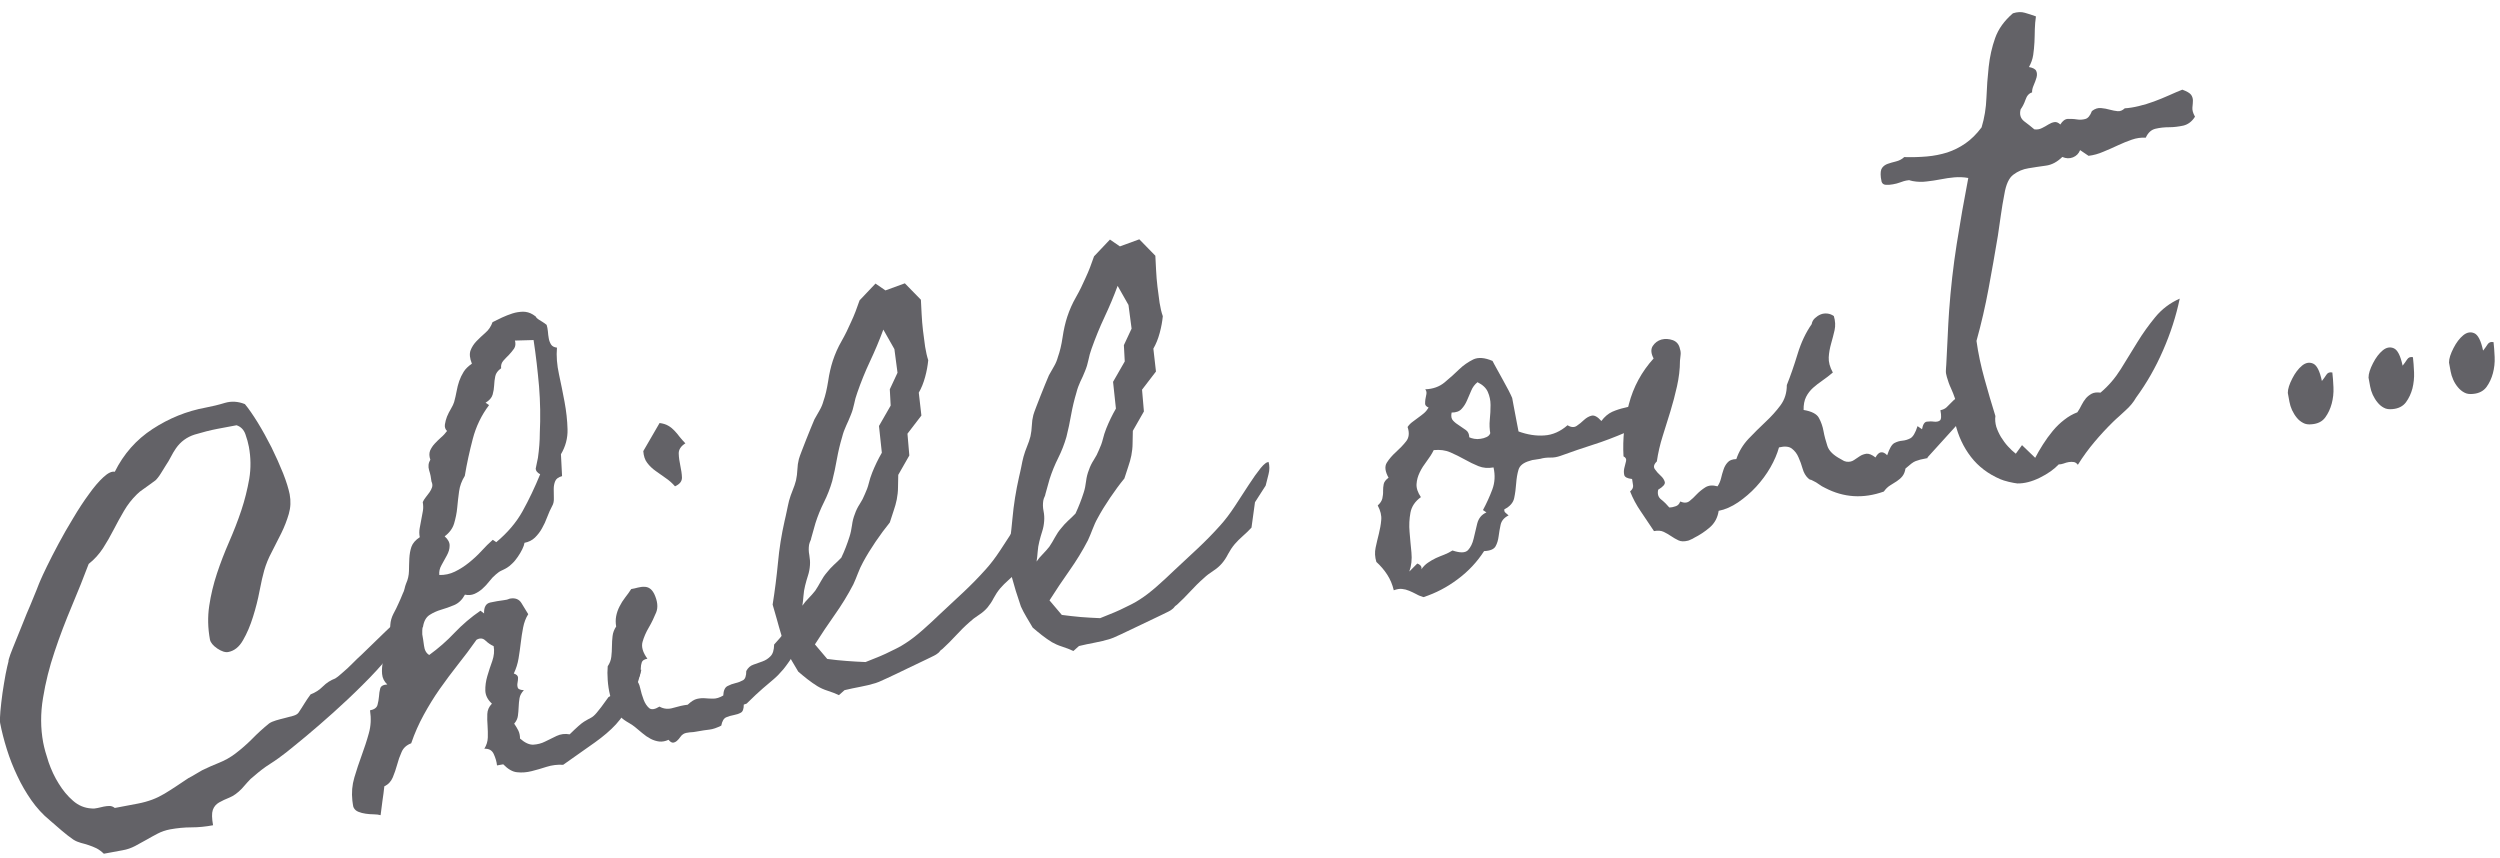
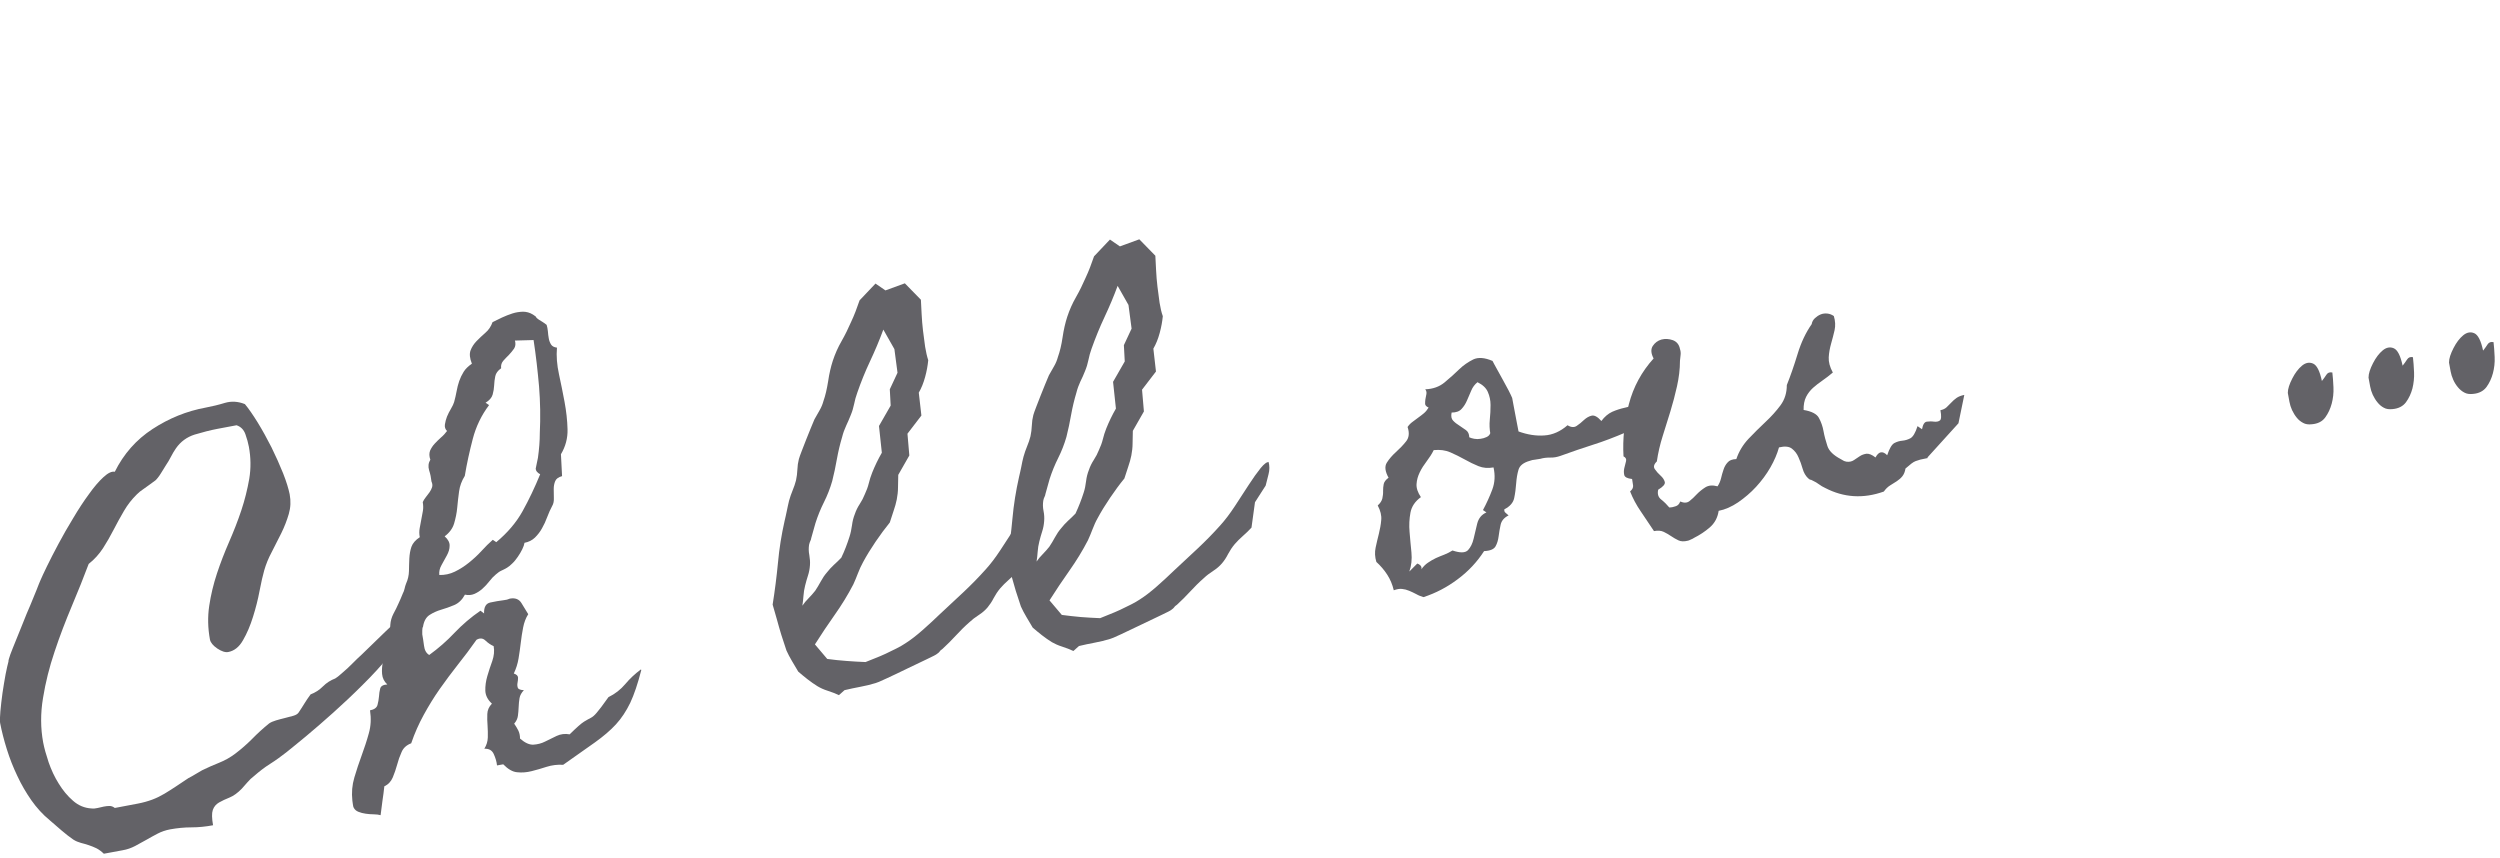
<svg xmlns="http://www.w3.org/2000/svg" width="201" height="69" viewBox="0 0 201 69" fill="none">
  <path d="M32.77 50.64C32.39 51.3 31.9 52.01 31.27 52.76C30.65 53.52 29.94 54.29 29.15 55.07C28.36 55.86 27.57 56.6 26.79 57.3C26.01 58 25.28 58.63 24.61 59.19C23.94 59.75 23.41 60.17 23.03 60.48C22.61 60.81 22.17 61.13 21.71 61.42C21.25 61.71 20.83 62.04 20.43 62.39C20.23 62.54 20.05 62.71 19.9 62.89C19.75 63.07 19.6 63.24 19.44 63.41C19.11 63.75 18.78 63.99 18.46 64.12C18.14 64.25 17.85 64.38 17.61 64.52C17.37 64.66 17.2 64.86 17.11 65.12C17.02 65.38 17.03 65.79 17.13 66.35C16.55 66.46 15.97 66.52 15.39 66.52C14.81 66.52 14.24 66.58 13.68 66.68C13.32 66.75 12.99 66.86 12.68 67.02C12.37 67.18 12.07 67.35 11.77 67.52C11.47 67.69 11.16 67.86 10.86 68.02C10.55 68.18 10.22 68.3 9.86 68.36L8.35 68.64C8.15 68.45 7.95 68.3 7.75 68.2C7.54 68.1 7.34 68.02 7.13 67.95C6.92 67.88 6.71 67.82 6.51 67.77C6.3 67.71 6.09 67.63 5.89 67.5C5.6 67.3 5.29 67.06 4.95 66.77C4.62 66.48 4.3 66.21 3.99 65.94C3.44 65.49 2.95 64.95 2.52 64.34C2.09 63.72 1.71 63.07 1.39 62.38C1.06 61.69 0.78 60.98 0.55 60.24C0.32 59.51 0.14 58.8 0.01 58.13C-0.02 57.97 -0.01 57.67 0.03 57.2C0.07 56.74 0.13 56.25 0.2 55.72C0.28 55.2 0.36 54.69 0.45 54.21C0.55 53.73 0.62 53.39 0.68 53.19C0.67 53.12 0.72 52.93 0.83 52.62C0.95 52.31 1.09 51.94 1.27 51.51C1.44 51.08 1.63 50.61 1.84 50.1C2.04 49.59 2.24 49.1 2.44 48.65C2.63 48.2 2.8 47.79 2.94 47.43C3.08 47.07 3.18 46.81 3.25 46.66C3.35 46.43 3.52 46.05 3.78 45.52C4.04 44.99 4.35 44.38 4.71 43.71C5.07 43.04 5.46 42.35 5.89 41.65C6.31 40.94 6.73 40.3 7.15 39.73C7.56 39.15 7.95 38.7 8.32 38.36C8.69 38.02 8.99 37.88 9.23 37.93C9.94 36.5 10.95 35.35 12.27 34.49C13.59 33.63 15.01 33.05 16.54 32.77C17.06 32.67 17.57 32.55 18.09 32.39C18.61 32.24 19.14 32.27 19.69 32.49C19.99 32.85 20.33 33.34 20.72 33.97C21.1 34.59 21.47 35.26 21.83 35.97C22.18 36.68 22.49 37.38 22.76 38.05C23.03 38.73 23.2 39.3 23.29 39.74C23.39 40.28 23.37 40.8 23.22 41.32C23.07 41.83 22.87 42.35 22.62 42.86C22.37 43.37 22.11 43.88 21.85 44.38C21.58 44.88 21.38 45.38 21.24 45.87C21.13 46.26 21 46.81 20.87 47.5C20.74 48.2 20.56 48.9 20.34 49.6C20.12 50.3 19.86 50.92 19.54 51.47C19.23 52.02 18.83 52.33 18.36 52.42C18.11 52.47 17.82 52.37 17.47 52.14C17.12 51.9 16.93 51.66 16.88 51.42C16.71 50.5 16.69 49.6 16.82 48.72C16.95 47.84 17.16 46.97 17.44 46.12C17.72 45.27 18.05 44.42 18.42 43.57C18.79 42.72 19.12 41.88 19.4 41.04C19.68 40.2 19.89 39.35 20.04 38.5C20.18 37.65 20.17 36.79 20.01 35.92C19.95 35.61 19.86 35.27 19.73 34.91C19.6 34.55 19.37 34.31 19.02 34.19L17.48 34.48C16.9 34.59 16.29 34.75 15.65 34.94C15.02 35.14 14.52 35.51 14.15 36.04C14 36.25 13.87 36.48 13.74 36.73C13.61 36.98 13.48 37.2 13.33 37.42C13.29 37.47 13.24 37.56 13.17 37.68C13.1 37.8 13.02 37.92 12.94 38.05C12.86 38.18 12.78 38.3 12.69 38.41C12.6 38.52 12.54 38.59 12.5 38.62C12.42 38.68 12.33 38.74 12.24 38.81C12.15 38.87 12.06 38.94 11.98 39C11.82 39.12 11.65 39.24 11.49 39.35C11.32 39.46 11.16 39.59 11.01 39.74C10.6 40.14 10.25 40.59 9.96 41.09C9.67 41.59 9.39 42.09 9.13 42.6C8.87 43.11 8.58 43.61 8.28 44.08C7.97 44.55 7.59 44.98 7.13 45.34C6.73 46.41 6.27 47.55 5.77 48.74C5.27 49.93 4.8 51.15 4.39 52.39C3.97 53.63 3.66 54.87 3.46 56.11C3.25 57.36 3.26 58.55 3.47 59.69C3.56 60.16 3.71 60.69 3.91 61.29C4.12 61.89 4.38 62.46 4.72 63C5.05 63.54 5.43 64 5.87 64.38C6.3 64.76 6.8 64.97 7.36 65C7.53 65.02 7.69 65 7.86 64.96C8.03 64.92 8.19 64.88 8.34 64.85C8.5 64.82 8.65 64.8 8.8 64.8C8.95 64.8 9.09 64.85 9.23 64.96L11.08 64.61C11.5 64.53 11.89 64.42 12.24 64.29C12.59 64.16 12.91 64 13.23 63.81C13.54 63.62 13.85 63.43 14.16 63.22C14.47 63.01 14.8 62.79 15.15 62.56C15.36 62.45 15.55 62.35 15.72 62.24C15.89 62.14 16.06 62.04 16.25 61.93C16.72 61.7 17.18 61.5 17.63 61.32C18.08 61.14 18.51 60.9 18.92 60.59C19.41 60.22 19.86 59.82 20.28 59.4C20.7 58.97 21.15 58.56 21.63 58.17C21.77 58.07 21.96 57.99 22.19 57.92C22.42 57.85 22.66 57.79 22.9 57.73C23.14 57.67 23.37 57.61 23.58 57.55C23.79 57.49 23.93 57.4 24 57.3C24.16 57.06 24.32 56.82 24.47 56.57C24.62 56.32 24.79 56.08 24.97 55.83C25.34 55.69 25.67 55.48 25.96 55.19C26.25 54.9 26.58 54.69 26.95 54.55C27.05 54.49 27.15 54.41 27.24 54.34C27.33 54.27 27.42 54.18 27.53 54.09C27.81 53.85 28.08 53.61 28.33 53.35C28.58 53.09 28.84 52.85 29.1 52.61C30.35 51.38 31.62 50.17 32.9 48.97L33.2 48.91C33.28 49.36 33.14 49.91 32.77 50.58V50.64Z" fill="#636267" />
  <path d="M51.56 53.87C51.28 54.971 50.98 55.85 50.67 56.511C50.35 57.17 49.97 57.751 49.52 58.24C49.07 58.73 48.5 59.211 47.83 59.691C47.16 60.17 46.3 60.761 45.28 61.49C44.81 61.461 44.37 61.52 43.95 61.651C43.53 61.791 43.13 61.901 42.74 62.001C42.35 62.1 41.97 62.13 41.59 62.09C41.21 62.06 40.84 61.84 40.46 61.45L39.96 61.541C39.93 61.241 39.84 60.941 39.7 60.63C39.56 60.321 39.31 60.181 38.94 60.2C39.12 59.91 39.21 59.611 39.22 59.291C39.23 58.98 39.22 58.66 39.2 58.34C39.17 58.02 39.17 57.711 39.18 57.401C39.19 57.101 39.31 56.821 39.55 56.571C39.21 56.261 39.04 55.92 39.02 55.541C39.01 55.16 39.06 54.77 39.18 54.361C39.3 53.95 39.43 53.55 39.58 53.141C39.72 52.73 39.76 52.34 39.69 51.95C39.46 51.85 39.24 51.7 39.03 51.501C38.82 51.3 38.58 51.281 38.31 51.441C37.82 52.141 37.31 52.81 36.81 53.441C36.31 54.081 35.82 54.73 35.35 55.401C34.88 56.071 34.46 56.761 34.07 57.471C33.68 58.181 33.34 58.941 33.06 59.761C32.69 59.901 32.43 60.13 32.29 60.461C32.14 60.791 32.02 61.13 31.93 61.48C31.83 61.831 31.72 62.17 31.58 62.501C31.44 62.831 31.22 63.071 30.9 63.221C30.86 63.601 30.81 63.99 30.75 64.38C30.7 64.77 30.65 65.16 30.6 65.541C30.45 65.501 30.27 65.471 30.05 65.471C29.83 65.471 29.61 65.451 29.4 65.421C29.19 65.391 28.99 65.341 28.82 65.27C28.64 65.201 28.52 65.091 28.44 64.941C28.41 64.9 28.39 64.811 28.37 64.66C28.35 64.51 28.34 64.41 28.33 64.371C28.26 63.73 28.31 63.12 28.49 62.511C28.67 61.91 28.86 61.321 29.08 60.73C29.29 60.151 29.49 59.561 29.65 58.971C29.82 58.381 29.85 57.761 29.75 57.111C30.08 57.051 30.29 56.901 30.35 56.681C30.41 56.461 30.45 56.23 30.47 56.001C30.48 55.77 30.52 55.55 30.57 55.35C30.63 55.151 30.82 55.05 31.14 55.031C30.89 54.8 30.75 54.52 30.72 54.191C30.69 53.861 30.72 53.52 30.79 53.17C30.86 52.821 30.97 52.48 31.12 52.13C31.26 51.791 31.38 51.48 31.47 51.211C31.39 50.901 31.36 50.581 31.38 50.251C31.4 49.92 31.49 49.621 31.64 49.331C31.79 49.05 31.93 48.781 32.04 48.52C32.16 48.27 32.27 48.001 32.38 47.73C32.45 47.6 32.5 47.461 32.53 47.321C32.56 47.181 32.6 47.041 32.65 46.92C32.8 46.59 32.87 46.261 32.88 45.92C32.88 45.581 32.9 45.24 32.91 44.901C32.93 44.56 32.98 44.251 33.08 43.961C33.18 43.681 33.4 43.42 33.75 43.191C33.7 42.941 33.7 42.711 33.74 42.48C33.78 42.251 33.82 42.02 33.87 41.781C33.92 41.541 33.96 41.31 34 41.081C34.04 40.85 34.03 40.62 33.99 40.37C34.04 40.251 34.12 40.12 34.23 39.98C34.34 39.84 34.44 39.711 34.54 39.571C34.63 39.441 34.7 39.3 34.74 39.17C34.78 39.041 34.77 38.88 34.69 38.711C34.66 38.42 34.6 38.111 34.5 37.81C34.41 37.501 34.44 37.221 34.6 36.961C34.5 36.681 34.5 36.441 34.58 36.23C34.67 36.031 34.79 35.84 34.95 35.67C35.1 35.501 35.28 35.34 35.46 35.17C35.65 35.011 35.81 34.831 35.94 34.651C35.8 34.511 35.74 34.34 35.77 34.13C35.8 33.92 35.86 33.7 35.94 33.49C36.03 33.281 36.13 33.071 36.26 32.861C36.38 32.651 36.47 32.471 36.51 32.331C36.59 32.041 36.66 31.741 36.71 31.46C36.76 31.18 36.83 30.901 36.92 30.64C37.01 30.381 37.13 30.131 37.28 29.89C37.43 29.651 37.65 29.441 37.94 29.241C37.77 28.811 37.73 28.46 37.83 28.18C37.93 27.91 38.09 27.66 38.31 27.43C38.53 27.201 38.77 26.98 39.03 26.75C39.29 26.53 39.48 26.241 39.6 25.901C39.83 25.791 40.09 25.66 40.36 25.53C40.64 25.401 40.92 25.291 41.2 25.201C41.48 25.11 41.77 25.07 42.04 25.061C42.32 25.061 42.59 25.131 42.85 25.291C42.96 25.36 43.02 25.41 43.05 25.43C43.08 25.451 43.09 25.46 43.09 25.471C43.09 25.48 43.1 25.5 43.12 25.53C43.14 25.561 43.2 25.61 43.31 25.691C43.42 25.761 43.52 25.831 43.63 25.89C43.73 25.951 43.84 26.03 43.95 26.12C44 26.27 44.03 26.451 44.05 26.64C44.06 26.831 44.09 27.02 44.12 27.201C44.15 27.381 44.21 27.541 44.3 27.691C44.39 27.84 44.55 27.921 44.78 27.951C44.72 28.631 44.78 29.34 44.94 30.081C45.1 30.82 45.25 31.561 45.39 32.31C45.53 33.06 45.61 33.791 45.63 34.511C45.65 35.23 45.47 35.901 45.1 36.52L45.19 38.281C44.9 38.361 44.72 38.49 44.64 38.681C44.56 38.87 44.52 39.081 44.52 39.31C44.52 39.541 44.52 39.791 44.53 40.041C44.54 40.291 44.5 40.511 44.39 40.691C44.25 40.95 44.12 41.24 44 41.56C43.88 41.891 43.74 42.191 43.58 42.471C43.43 42.751 43.23 43.001 43.01 43.221C42.78 43.441 42.5 43.581 42.17 43.641C42.15 43.781 42.09 43.961 41.99 44.16C41.89 44.361 41.77 44.571 41.63 44.77C41.49 44.971 41.35 45.151 41.19 45.3C41.03 45.461 40.89 45.571 40.77 45.641C40.6 45.74 40.45 45.821 40.31 45.88C40.17 45.941 40.02 46.05 39.86 46.191C39.68 46.34 39.51 46.52 39.34 46.74C39.17 46.961 38.99 47.151 38.79 47.331C38.59 47.511 38.37 47.651 38.14 47.751C37.9 47.85 37.65 47.87 37.38 47.81C37.16 48.221 36.87 48.501 36.51 48.651C36.16 48.8 35.81 48.92 35.47 49.02C35.13 49.12 34.82 49.261 34.54 49.441C34.26 49.62 34.08 49.941 34.01 50.391C33.97 50.441 33.95 50.55 33.95 50.7C33.95 50.85 33.95 50.95 33.95 51.001C34 51.251 34.04 51.55 34.09 51.91C34.13 52.27 34.28 52.531 34.51 52.66C35.24 52.13 35.93 51.531 36.55 50.87C37.18 50.211 37.87 49.62 38.63 49.1L38.92 49.321C38.9 48.821 39.06 48.52 39.42 48.441C39.78 48.361 40.15 48.3 40.53 48.251L40.76 48.211C40.76 48.211 40.84 48.191 40.88 48.17C40.91 48.151 40.95 48.141 40.99 48.13C41.41 48.05 41.73 48.17 41.92 48.48C42.11 48.791 42.3 49.09 42.47 49.38C42.27 49.691 42.14 50.05 42.06 50.45C41.98 50.85 41.92 51.261 41.87 51.681C41.82 52.111 41.76 52.531 41.69 52.95C41.62 53.37 41.49 53.77 41.31 54.151C41.53 54.221 41.64 54.331 41.65 54.471C41.65 54.611 41.64 54.751 41.61 54.891C41.58 55.041 41.59 55.17 41.63 55.291C41.67 55.41 41.84 55.48 42.12 55.49C41.93 55.691 41.81 55.901 41.77 56.13C41.73 56.361 41.71 56.59 41.7 56.84C41.69 57.09 41.67 57.321 41.64 57.55C41.61 57.781 41.51 57.991 41.34 58.181C41.47 58.37 41.58 58.55 41.67 58.73C41.76 58.91 41.81 59.13 41.81 59.38C42.2 59.721 42.56 59.891 42.89 59.87C43.22 59.85 43.54 59.77 43.83 59.62C44.13 59.471 44.44 59.321 44.75 59.17C45.07 59.02 45.42 58.971 45.8 59.041C46.35 58.501 46.73 58.16 46.96 58.02C47.19 57.88 47.37 57.781 47.51 57.711C47.65 57.641 47.8 57.511 47.97 57.31C48.14 57.12 48.46 56.7 48.92 56.05C49.45 55.791 49.9 55.441 50.27 55.001C50.64 54.56 51.06 54.17 51.53 53.821L51.56 53.87ZM41.4 27.37C41.47 27.631 41.45 27.851 41.33 28.03C41.21 28.201 41.07 28.37 40.92 28.53C40.76 28.691 40.61 28.84 40.47 29C40.33 29.16 40.26 29.36 40.29 29.61C40.02 29.8 39.87 30.011 39.82 30.25C39.77 30.491 39.74 30.73 39.73 30.98C39.72 31.221 39.68 31.471 39.61 31.721C39.54 31.971 39.35 32.191 39.04 32.38L39.32 32.571C38.71 33.38 38.27 34.291 38.01 35.291C37.75 36.291 37.53 37.281 37.37 38.261C37.12 38.66 36.97 39.071 36.91 39.511C36.85 39.95 36.8 40.391 36.76 40.821C36.72 41.261 36.63 41.681 36.51 42.09C36.39 42.49 36.13 42.84 35.75 43.12C36.03 43.37 36.16 43.62 36.15 43.88C36.15 44.141 36.07 44.391 35.93 44.651C35.79 44.91 35.65 45.17 35.5 45.431C35.35 45.691 35.29 45.961 35.32 46.23C35.76 46.24 36.18 46.151 36.57 45.961C36.96 45.77 37.34 45.531 37.7 45.24C38.06 44.95 38.4 44.641 38.71 44.3C39.02 43.961 39.32 43.66 39.62 43.401L39.9 43.59C40.8 42.84 41.51 42.011 42.02 41.09C42.53 40.17 43 39.181 43.43 38.13C43.2 38.011 43.08 37.861 43.07 37.681C43.09 37.56 43.12 37.42 43.16 37.24C43.2 37.071 43.23 36.931 43.25 36.81C43.35 36.1 43.4 35.441 43.4 34.831C43.46 33.571 43.44 32.31 43.34 31.07C43.23 29.831 43.09 28.581 42.9 27.34L41.41 27.381L41.4 27.37Z" fill="#636267" />
-   <path d="M64.46 49.47C64.57 49.96 64.6 50.31 64.54 50.53C64.48 50.75 64.39 50.94 64.28 51.08C64.17 51.23 64.08 51.39 64 51.55C63.93 51.72 63.92 51.98 64 52.34C63.59 53 63.25 53.48 62.99 53.8C62.72 54.12 62.46 54.39 62.2 54.61C61.94 54.83 61.65 55.08 61.33 55.35C61.01 55.62 60.58 56.03 60.03 56.57L59.8 56.65C59.8 57 59.72 57.22 59.56 57.3C59.4 57.39 59.22 57.45 59 57.49C58.78 57.53 58.58 57.59 58.39 57.67C58.2 57.75 58.06 57.97 57.99 58.34C57.63 58.52 57.31 58.63 57.04 58.66C56.77 58.69 56.42 58.74 55.99 58.82C55.86 58.85 55.68 58.87 55.46 58.88C55.24 58.9 55.07 58.94 54.95 59.01C54.87 59.05 54.78 59.13 54.7 59.25C54.62 59.37 54.53 59.47 54.43 59.56C54.33 59.65 54.22 59.7 54.11 59.71C54 59.71 53.88 59.64 53.75 59.48C53.49 59.6 53.25 59.64 53.01 59.62C52.77 59.59 52.54 59.52 52.31 59.4C52.08 59.28 51.86 59.13 51.65 58.95C51.44 58.77 51.24 58.6 51.05 58.45C50.91 58.34 50.77 58.24 50.61 58.15C50.45 58.06 50.31 57.97 50.18 57.88C49.89 57.68 49.65 57.4 49.47 57.04C49.29 56.68 49.15 56.3 49.05 55.9C48.95 55.5 48.89 55.1 48.86 54.68C48.83 54.27 48.83 53.9 48.86 53.57C49.02 53.33 49.12 53.08 49.15 52.8C49.18 52.53 49.2 52.25 49.2 51.97C49.2 51.69 49.22 51.41 49.25 51.14C49.28 50.87 49.38 50.61 49.54 50.37C49.49 50.08 49.49 49.8 49.54 49.54C49.59 49.28 49.68 49.01 49.81 48.76C49.94 48.5 50.09 48.26 50.27 48.03C50.45 47.8 50.61 47.58 50.75 47.36C50.93 47.33 51.11 47.29 51.29 47.24C51.47 47.2 51.64 47.17 51.8 47.18C51.96 47.18 52.11 47.22 52.24 47.31C52.37 47.39 52.49 47.54 52.6 47.75C52.87 48.33 52.92 48.82 52.76 49.23C52.59 49.64 52.4 50.05 52.17 50.44C51.94 50.83 51.77 51.22 51.66 51.61C51.55 52 51.68 52.45 52.05 52.96C51.8 53.01 51.65 53.1 51.6 53.25C51.55 53.4 51.52 53.56 51.52 53.73C51.52 53.9 51.5 54.08 51.46 54.25C51.42 54.42 51.31 54.56 51.12 54.66C51.28 54.77 51.4 54.99 51.47 55.32C51.54 55.65 51.64 55.97 51.75 56.26C51.86 56.55 52.01 56.77 52.19 56.93C52.37 57.08 52.65 57.04 53.02 56.81C53.36 57 53.73 57.04 54.14 56.91C54.55 56.79 54.93 56.7 55.29 56.66C55.57 56.4 55.81 56.24 56.04 56.19C56.26 56.14 56.48 56.12 56.69 56.14C56.9 56.16 57.12 56.17 57.36 56.17C57.59 56.17 57.86 56.09 58.15 55.92C58.17 55.52 58.28 55.27 58.49 55.16C58.7 55.05 58.92 54.97 59.14 54.92C59.36 54.87 59.56 54.79 59.74 54.69C59.92 54.59 60 54.34 60 53.95C60.14 53.69 60.33 53.52 60.57 53.44C60.81 53.36 61.05 53.27 61.3 53.18C61.55 53.09 61.77 52.95 61.95 52.76C62.14 52.57 62.23 52.26 62.24 51.82C62.57 51.46 62.8 51.19 62.94 51.01C63.08 50.83 63.2 50.69 63.29 50.58C63.38 50.47 63.51 50.34 63.67 50.2C63.83 50.05 64.09 49.81 64.47 49.46L64.46 49.47ZM55.11 35.64C54.74 35.87 54.56 36.15 54.57 36.47C54.58 36.79 54.63 37.12 54.7 37.45C54.77 37.78 54.82 38.1 54.83 38.4C54.83 38.7 54.65 38.93 54.27 39.1C54.06 38.86 53.82 38.64 53.54 38.45C53.26 38.26 52.99 38.07 52.72 37.87C52.45 37.68 52.22 37.46 52.04 37.22C51.85 36.98 51.75 36.66 51.72 36.27L53.03 34.01C53.32 34.05 53.55 34.12 53.73 34.23C53.91 34.33 54.08 34.47 54.22 34.62C54.37 34.78 54.51 34.94 54.64 35.12C54.78 35.29 54.93 35.47 55.1 35.64H55.11Z" fill="#636267" />
  <path d="M83.14 40.669C83.22 40.999 83.22 41.339 83.14 41.679C83.05 42.019 82.98 42.329 82.91 42.589L82.05 43.929L81.77 45.969C81.56 46.199 81.33 46.419 81.08 46.639C80.83 46.859 80.61 47.079 80.42 47.299C80.21 47.549 80.04 47.809 79.89 48.089C79.75 48.369 79.58 48.619 79.39 48.849C79.2 49.069 78.97 49.269 78.69 49.449C78.41 49.629 78.16 49.819 77.95 50.019C77.55 50.369 77.19 50.729 76.85 51.099C76.51 51.469 76.16 51.819 75.78 52.169C75.68 52.239 75.6 52.299 75.56 52.369C75.52 52.439 75.44 52.499 75.34 52.569C75.28 52.629 75.01 52.769 74.52 52.999C74.03 53.229 73.49 53.489 72.91 53.769C72.33 54.059 71.78 54.309 71.27 54.549C70.76 54.789 70.47 54.909 70.4 54.919C70.01 55.039 69.6 55.139 69.17 55.219C68.74 55.299 68.32 55.389 67.9 55.489L67.45 55.889C67.17 55.759 66.87 55.639 66.55 55.539C66.23 55.439 65.95 55.309 65.72 55.169C65.46 55.009 65.19 54.819 64.92 54.609C64.65 54.399 64.4 54.189 64.18 53.999C64.01 53.709 63.84 53.419 63.67 53.139C63.5 52.859 63.36 52.579 63.23 52.299L62.82 51.049C62.69 50.629 62.58 50.229 62.47 49.829C62.36 49.429 62.24 49.029 62.12 48.609C62.3 47.489 62.44 46.359 62.55 45.239C62.65 44.119 62.83 42.999 63.08 41.889C63.15 41.619 63.2 41.349 63.26 41.079C63.32 40.809 63.37 40.529 63.44 40.259C63.52 39.969 63.62 39.689 63.73 39.419C63.84 39.159 63.93 38.889 64 38.619C64.06 38.329 64.1 38.039 64.11 37.749C64.12 37.459 64.16 37.179 64.23 36.909C64.27 36.759 64.35 36.549 64.46 36.259C64.57 35.969 64.69 35.669 64.81 35.359C64.94 35.049 65.06 34.739 65.18 34.439C65.3 34.139 65.4 33.899 65.48 33.719C65.62 33.459 65.76 33.219 65.9 32.979C66.04 32.739 66.14 32.489 66.21 32.229C66.36 31.809 66.48 31.289 66.58 30.669C66.67 30.049 66.8 29.489 66.96 28.999C67.14 28.459 67.37 27.929 67.66 27.429C67.95 26.919 68.2 26.409 68.43 25.879C68.68 25.349 68.9 24.769 69.11 24.149L70.39 22.799L71.19 23.349L72.75 22.779L74.04 24.099C74.06 24.439 74.08 24.829 74.1 25.269C74.12 25.709 74.16 26.149 74.21 26.589C74.26 27.029 74.32 27.459 74.38 27.879C74.45 28.299 74.53 28.659 74.63 28.959C74.59 29.379 74.51 29.839 74.38 30.309C74.25 30.789 74.08 31.209 73.87 31.569L74.08 33.409L72.96 34.869L73.11 36.619L72.22 38.179C72.22 38.509 72.2 38.839 72.2 39.179C72.2 39.519 72.16 39.839 72.1 40.159C72.04 40.449 71.96 40.749 71.85 41.059C71.75 41.369 71.64 41.689 71.54 42.009C71.16 42.479 70.78 42.989 70.4 43.549C70.02 44.109 69.68 44.659 69.39 45.199C69.23 45.489 69.1 45.779 68.98 46.089C68.86 46.399 68.74 46.699 68.61 46.979C68.17 47.829 67.67 48.639 67.12 49.419C66.57 50.199 66.04 50.989 65.52 51.809L66.51 52.979C67.01 53.049 67.52 53.099 68.04 53.139C68.56 53.179 69.07 53.209 69.59 53.229C69.81 53.139 70.05 53.039 70.34 52.929C70.62 52.819 70.91 52.699 71.21 52.559C71.51 52.419 71.8 52.279 72.09 52.129C72.38 51.979 72.61 51.849 72.8 51.719C73.21 51.459 73.68 51.099 74.2 50.639C74.72 50.179 75.15 49.779 75.5 49.439C76.13 48.859 76.77 48.259 77.42 47.649C78.07 47.039 78.68 46.419 79.26 45.769C79.64 45.349 80.03 44.839 80.43 44.229C80.83 43.619 81.2 43.049 81.55 42.509C81.9 41.969 82.22 41.519 82.51 41.159C82.8 40.809 83.02 40.649 83.17 40.689L83.14 40.669ZM71.02 26.499C70.7 27.369 70.34 28.219 69.95 29.049C69.56 29.879 69.22 30.719 68.92 31.589C68.81 31.889 68.73 32.189 68.67 32.489C68.61 32.789 68.52 33.089 68.39 33.399C68.28 33.679 68.16 33.949 68.03 34.229C67.9 34.509 67.79 34.809 67.71 35.129C67.54 35.699 67.4 36.279 67.29 36.889C67.18 37.499 67.06 38.099 66.91 38.679C66.74 39.269 66.52 39.829 66.25 40.369C65.98 40.909 65.75 41.469 65.56 42.069L65.23 43.239C65.21 43.359 65.18 43.449 65.14 43.519C65.11 43.579 65.08 43.679 65.05 43.799C65.01 44.059 65.01 44.339 65.07 44.629C65.12 44.919 65.14 45.199 65.12 45.449C65.1 45.729 65.05 46.009 64.96 46.279C64.87 46.549 64.8 46.819 64.73 47.089C64.66 47.359 64.62 47.629 64.6 47.899C64.58 48.169 64.55 48.439 64.51 48.699C64.65 48.489 64.82 48.289 65.01 48.099C65.2 47.909 65.37 47.709 65.54 47.499C65.7 47.259 65.85 47.009 65.99 46.749C66.13 46.489 66.29 46.249 66.48 46.029C66.65 45.809 66.84 45.609 67.04 45.419C67.25 45.229 67.45 45.039 67.64 44.839C67.91 44.279 68.12 43.719 68.3 43.149C68.39 42.879 68.45 42.579 68.5 42.239C68.54 41.909 68.62 41.599 68.73 41.329C68.82 41.059 68.95 40.789 69.12 40.529C69.29 40.269 69.43 39.999 69.54 39.719C69.67 39.439 69.78 39.149 69.85 38.859C69.92 38.569 70.01 38.289 70.12 38.009C70.34 37.459 70.6 36.919 70.9 36.399L70.67 34.249L71.61 32.609L71.54 31.299L72.16 29.969L71.91 28.069L71.02 26.499Z" fill="#636267" />
  <path d="M101.99 37.12C102.08 37.45 102.08 37.79 101.99 38.13C101.9 38.47 101.83 38.78 101.76 39.04L100.9 40.38L100.62 42.42C100.41 42.65 100.18 42.87 99.93 43.09C99.68 43.31 99.46 43.53 99.27 43.75C99.06 44 98.89 44.26 98.74 44.54C98.6 44.82 98.43 45.08 98.24 45.3C98.05 45.52 97.82 45.72 97.54 45.9C97.26 46.08 97.01 46.27 96.8 46.47C96.4 46.82 96.04 47.18 95.7 47.55C95.36 47.92 95.01 48.27 94.63 48.62C94.53 48.69 94.45 48.75 94.41 48.82C94.36 48.89 94.29 48.95 94.19 49.02C94.13 49.08 93.86 49.22 93.37 49.45C92.88 49.68 92.34 49.94 91.76 50.22C91.18 50.5 90.63 50.76 90.12 51C89.61 51.24 89.32 51.36 89.25 51.37C88.86 51.49 88.45 51.59 88.02 51.67C87.59 51.75 87.17 51.84 86.75 51.94L86.3 52.34C86.02 52.21 85.72 52.09 85.4 51.99C85.08 51.89 84.8 51.76 84.57 51.63C84.31 51.47 84.04 51.28 83.77 51.07C83.5 50.86 83.25 50.65 83.03 50.46C82.86 50.17 82.69 49.88 82.52 49.6C82.35 49.32 82.21 49.04 82.08 48.76L81.67 47.51C81.55 47.09 81.43 46.69 81.32 46.29C81.21 45.89 81.09 45.49 80.97 45.07C81.15 43.95 81.3 42.82 81.4 41.7C81.5 40.58 81.68 39.46 81.93 38.35C82 38.08 82.05 37.81 82.11 37.54C82.16 37.26 82.22 36.99 82.29 36.72C82.37 36.43 82.47 36.15 82.58 35.88C82.69 35.62 82.78 35.35 82.85 35.08C82.91 34.79 82.95 34.5 82.96 34.21C82.97 33.92 83.01 33.64 83.08 33.37C83.12 33.22 83.2 33.01 83.31 32.72C83.42 32.43 83.54 32.13 83.66 31.82C83.79 31.51 83.91 31.2 84.03 30.9C84.15 30.6 84.25 30.36 84.33 30.18C84.47 29.92 84.61 29.68 84.75 29.44C84.89 29.2 84.99 28.95 85.06 28.69C85.21 28.27 85.34 27.75 85.43 27.13C85.52 26.51 85.65 25.95 85.81 25.46C85.99 24.92 86.22 24.39 86.51 23.89C86.8 23.38 87.05 22.87 87.28 22.34C87.53 21.81 87.75 21.23 87.96 20.61L89.24 19.26L90.04 19.81L91.6 19.24L92.89 20.56C92.91 20.9 92.93 21.29 92.95 21.73C92.97 22.17 93.01 22.61 93.06 23.05C93.11 23.49 93.17 23.92 93.23 24.34C93.3 24.76 93.38 25.12 93.49 25.42C93.45 25.84 93.37 26.29 93.24 26.77C93.11 27.25 92.94 27.67 92.73 28.03L92.94 29.87L91.82 31.33L91.97 33.08L91.08 34.64C91.08 34.97 91.06 35.3 91.06 35.64C91.06 35.98 91.02 36.3 90.96 36.62C90.9 36.91 90.82 37.21 90.71 37.52C90.61 37.83 90.5 38.15 90.4 38.47C90.02 38.93 89.64 39.45 89.26 40.01C88.88 40.57 88.54 41.12 88.25 41.66C88.09 41.94 87.96 42.24 87.84 42.55C87.72 42.86 87.6 43.16 87.47 43.44C87.03 44.29 86.53 45.1 85.98 45.88C85.43 46.66 84.9 47.45 84.38 48.27L85.37 49.44C85.87 49.51 86.38 49.56 86.9 49.61C87.42 49.65 87.93 49.68 88.45 49.7C88.67 49.61 88.91 49.51 89.19 49.4C89.47 49.29 89.76 49.17 90.06 49.03C90.36 48.89 90.65 48.75 90.94 48.6C91.23 48.45 91.46 48.32 91.65 48.19C92.06 47.93 92.53 47.57 93.05 47.11C93.57 46.65 94 46.25 94.35 45.91C94.98 45.33 95.62 44.73 96.27 44.12C96.92 43.51 97.53 42.89 98.11 42.24C98.49 41.82 98.88 41.31 99.28 40.7C99.68 40.09 100.05 39.52 100.4 38.98C100.75 38.44 101.07 37.99 101.36 37.63C101.65 37.28 101.87 37.12 102.02 37.16L101.99 37.12ZM89.87 22.95C89.55 23.82 89.19 24.67 88.8 25.5C88.41 26.33 88.07 27.17 87.76 28.04C87.65 28.34 87.57 28.64 87.51 28.94C87.45 29.24 87.36 29.54 87.23 29.85C87.12 30.13 87 30.4 86.86 30.68C86.73 30.96 86.62 31.26 86.54 31.58C86.37 32.15 86.23 32.73 86.12 33.34C86.01 33.95 85.89 34.55 85.74 35.13C85.57 35.72 85.35 36.28 85.08 36.82C84.81 37.36 84.58 37.92 84.39 38.51L84.06 39.69C84.04 39.81 84.01 39.9 83.97 39.97C83.93 40.03 83.91 40.13 83.88 40.25C83.84 40.51 83.84 40.79 83.9 41.08C83.96 41.37 83.97 41.65 83.95 41.9C83.93 42.18 83.88 42.46 83.79 42.73C83.7 43 83.63 43.27 83.56 43.54C83.49 43.81 83.45 44.08 83.43 44.35C83.41 44.62 83.38 44.89 83.34 45.15C83.48 44.94 83.65 44.74 83.84 44.55C84.03 44.36 84.2 44.16 84.37 43.95C84.53 43.71 84.68 43.46 84.82 43.2C84.96 42.94 85.12 42.7 85.31 42.48C85.48 42.26 85.67 42.06 85.87 41.87C86.08 41.68 86.28 41.49 86.47 41.29C86.73 40.73 86.95 40.17 87.13 39.6C87.22 39.33 87.28 39.03 87.32 38.69C87.36 38.36 87.44 38.05 87.55 37.78C87.64 37.51 87.77 37.24 87.94 36.98C88.11 36.72 88.25 36.45 88.36 36.17C88.49 35.89 88.6 35.6 88.67 35.31C88.74 35.02 88.83 34.74 88.94 34.46C89.16 33.91 89.42 33.37 89.72 32.85L89.49 30.7L90.43 29.06L90.36 27.75L90.98 26.42L90.73 24.52L89.84 22.95H89.87Z" fill="#636267" />
  <path d="M132.61 31.849C132.76 32.169 132.78 32.459 132.67 32.729C132.56 32.989 132.39 33.239 132.17 33.469C131.95 33.699 131.7 33.909 131.42 34.119C131.15 34.319 130.92 34.529 130.75 34.749C129.79 35.159 128.9 35.499 128.1 35.749C127.3 36.009 126.42 36.299 125.47 36.649C125.19 36.749 124.91 36.799 124.64 36.789C124.37 36.789 124.11 36.809 123.84 36.889C123.68 36.919 123.54 36.939 123.4 36.959C123.26 36.969 123.13 36.999 123 37.049C122.49 37.189 122.19 37.429 122.09 37.759C121.99 38.089 121.93 38.459 121.9 38.869C121.87 39.279 121.82 39.679 121.74 40.049C121.66 40.419 121.4 40.719 120.95 40.949C120.93 41.069 120.96 41.169 121.06 41.239C121.16 41.319 121.23 41.379 121.29 41.439C120.93 41.619 120.72 41.869 120.65 42.189C120.58 42.509 120.53 42.819 120.49 43.119C120.45 43.429 120.37 43.699 120.24 43.929C120.11 44.159 119.8 44.289 119.32 44.309C118.76 45.179 118.06 45.929 117.2 46.569C116.35 47.209 115.43 47.689 114.45 48.009C114.25 47.949 114.06 47.879 113.87 47.769C113.68 47.669 113.49 47.579 113.3 47.499C113.11 47.419 112.92 47.369 112.72 47.349C112.52 47.329 112.3 47.369 112.06 47.459C111.95 46.989 111.77 46.569 111.53 46.199C111.29 45.829 111 45.489 110.66 45.179C110.54 44.789 110.52 44.399 110.6 44.029C110.68 43.649 110.77 43.279 110.86 42.919C110.95 42.549 111.02 42.189 111.05 41.819C111.09 41.449 110.99 41.059 110.77 40.639C110.97 40.459 111.09 40.279 111.14 40.079C111.18 39.889 111.21 39.689 111.2 39.489C111.2 39.289 111.21 39.109 111.25 38.919C111.29 38.739 111.42 38.569 111.64 38.409C111.36 37.909 111.31 37.499 111.5 37.199C111.69 36.899 111.93 36.619 112.23 36.349C112.53 36.079 112.8 35.799 113.04 35.499C113.29 35.199 113.33 34.809 113.17 34.329C113.28 34.169 113.41 34.029 113.58 33.909C113.74 33.789 113.9 33.669 114.05 33.559C114.2 33.449 114.35 33.339 114.49 33.219C114.63 33.099 114.75 32.949 114.86 32.769C114.68 32.689 114.59 32.589 114.58 32.479C114.58 32.369 114.58 32.239 114.6 32.109C114.62 31.979 114.65 31.839 114.68 31.699C114.71 31.549 114.68 31.419 114.59 31.299C115.21 31.279 115.73 31.089 116.14 30.749C116.55 30.409 116.94 30.059 117.3 29.709C117.66 29.359 118.05 29.099 118.45 28.899C118.85 28.709 119.37 28.749 120 29.019C120.07 29.169 120.19 29.379 120.35 29.669C120.51 29.949 120.67 30.239 120.83 30.539C120.99 30.829 121.14 31.119 121.29 31.389C121.43 31.669 121.53 31.869 121.58 31.999C121.6 32.109 121.63 32.289 121.68 32.539C121.73 32.789 121.78 33.049 121.83 33.329C121.88 33.609 121.93 33.869 121.98 34.119C122.03 34.369 122.06 34.559 122.09 34.689C122.81 34.949 123.5 35.059 124.17 35.009C124.83 34.969 125.46 34.689 126.03 34.189C126.32 34.369 126.57 34.379 126.77 34.239C126.98 34.099 127.17 33.939 127.36 33.759C127.55 33.589 127.75 33.469 127.97 33.419C128.19 33.369 128.45 33.509 128.75 33.849C129.01 33.499 129.3 33.259 129.62 33.109C129.94 32.969 130.28 32.859 130.64 32.779C131 32.699 131.34 32.609 131.68 32.499C132.02 32.389 132.33 32.179 132.62 31.869L132.61 31.849ZM120.09 37.579C119.64 37.659 119.24 37.629 118.87 37.479C118.5 37.329 118.13 37.149 117.76 36.939C117.38 36.729 117 36.539 116.61 36.369C116.22 36.199 115.77 36.139 115.27 36.189C115.12 36.499 114.93 36.789 114.71 37.079C114.49 37.369 114.3 37.659 114.15 37.969C114 38.279 113.91 38.589 113.89 38.919C113.87 39.249 113.99 39.599 114.24 39.969C113.77 40.309 113.49 40.729 113.4 41.219C113.31 41.709 113.28 42.229 113.33 42.779C113.37 43.329 113.43 43.879 113.48 44.419C113.53 44.969 113.48 45.479 113.31 45.949L113.95 45.309C114.05 45.339 114.13 45.389 114.21 45.469C114.28 45.549 114.31 45.649 114.28 45.769C114.43 45.559 114.6 45.379 114.81 45.239C115.02 45.099 115.23 44.969 115.45 44.869C115.67 44.769 115.9 44.679 116.13 44.589C116.36 44.499 116.57 44.389 116.78 44.259C117.4 44.469 117.81 44.459 118.03 44.229C118.24 43.999 118.39 43.699 118.48 43.309C118.57 42.919 118.67 42.519 118.77 42.089C118.88 41.669 119.12 41.369 119.51 41.199L119.23 41.009C119.52 40.469 119.77 39.919 119.98 39.359C120.19 38.799 120.22 38.209 120.08 37.579H120.09ZM119.82 34.849C119.76 34.509 119.74 34.139 119.78 33.739C119.82 33.339 119.84 32.949 119.84 32.559C119.84 32.179 119.76 31.829 119.62 31.509C119.48 31.189 119.2 30.929 118.79 30.729C118.57 30.909 118.4 31.129 118.29 31.399C118.18 31.659 118.06 31.929 117.95 32.189C117.84 32.449 117.69 32.689 117.51 32.879C117.33 33.079 117.06 33.169 116.71 33.169C116.65 33.459 116.69 33.679 116.83 33.819C116.97 33.969 117.14 34.099 117.32 34.209C117.5 34.329 117.68 34.449 117.86 34.579C118.04 34.709 118.12 34.899 118.13 35.159C118.23 35.209 118.37 35.249 118.53 35.279C118.7 35.309 118.87 35.309 119.04 35.279C119.21 35.259 119.37 35.209 119.52 35.139C119.67 35.069 119.77 34.969 119.81 34.839L119.82 34.849Z" fill="#636267" />
  <path d="M155.02 36.821C154.75 36.87 154.55 36.92 154.4 36.95C154.26 36.99 154.13 37.031 154.02 37.071C153.91 37.111 153.8 37.181 153.68 37.27C153.56 37.361 153.4 37.501 153.2 37.67C153.16 37.931 153.07 38.141 152.95 38.291C152.83 38.441 152.68 38.571 152.5 38.691C152.32 38.8 152.14 38.92 151.96 39.031C151.77 39.151 151.61 39.31 151.46 39.52C149.81 40.111 148.24 40.011 146.74 39.23C146.56 39.151 146.4 39.05 146.25 38.941C146.1 38.831 145.94 38.73 145.76 38.651C145.63 38.581 145.56 38.55 145.55 38.571C145.55 38.59 145.48 38.541 145.37 38.45C145.17 38.261 145.02 38.001 144.93 37.681C144.84 37.361 144.73 37.06 144.6 36.77C144.48 36.48 144.3 36.251 144.07 36.071C143.84 35.891 143.49 35.861 143.03 35.971C142.89 36.48 142.66 37.02 142.34 37.581C142.02 38.141 141.63 38.66 141.19 39.141C140.75 39.62 140.26 40.031 139.74 40.391C139.22 40.74 138.7 40.971 138.18 41.071C138.1 41.62 137.86 42.06 137.47 42.401C137.08 42.74 136.65 43.02 136.19 43.251C136.15 43.281 136.07 43.331 135.94 43.38C135.81 43.441 135.74 43.471 135.71 43.471C135.4 43.55 135.14 43.541 134.94 43.441C134.73 43.34 134.54 43.23 134.35 43.1C134.16 42.971 133.97 42.861 133.76 42.761C133.55 42.66 133.3 42.641 132.98 42.7C132.62 42.16 132.27 41.641 131.92 41.12C131.57 40.611 131.28 40.071 131.06 39.511C131.24 39.361 131.32 39.2 131.3 39.031C131.28 38.861 131.25 38.691 131.22 38.511C130.84 38.471 130.63 38.361 130.59 38.191C130.55 38.02 130.55 37.84 130.59 37.651C130.63 37.461 130.68 37.27 130.73 37.09C130.78 36.91 130.71 36.781 130.53 36.691C130.45 35.291 130.6 33.901 130.96 32.501C131.32 31.11 131.99 29.881 132.95 28.82C132.74 28.421 132.71 28.09 132.88 27.82C133.05 27.561 133.29 27.381 133.58 27.3C133.88 27.221 134.18 27.241 134.5 27.351C134.81 27.471 135 27.701 135.07 28.061C135.12 28.21 135.14 28.37 135.12 28.541C135.1 28.71 135.09 28.86 135.07 29C135.07 29.701 134.98 30.381 134.83 31.061C134.68 31.741 134.5 32.41 134.3 33.071C134.1 33.73 133.89 34.401 133.68 35.06C133.47 35.721 133.31 36.41 133.21 37.1C132.97 37.331 132.92 37.541 133.05 37.721C133.18 37.91 133.33 38.081 133.51 38.24C133.69 38.401 133.8 38.571 133.85 38.751C133.89 38.931 133.72 39.13 133.32 39.37C133.24 39.711 133.32 39.98 133.57 40.17C133.82 40.37 134.03 40.581 134.21 40.8C134.39 40.8 134.57 40.761 134.73 40.7C134.89 40.651 135.02 40.52 135.09 40.321C135.39 40.45 135.64 40.441 135.83 40.291C136.02 40.141 136.22 39.961 136.42 39.74C136.62 39.531 136.86 39.34 137.11 39.181C137.37 39.02 137.69 38.99 138.09 39.1C138.22 38.91 138.31 38.7 138.37 38.461C138.43 38.221 138.49 37.98 138.57 37.761C138.64 37.541 138.75 37.34 138.9 37.181C139.04 37.011 139.27 36.92 139.6 36.91C139.81 36.291 140.14 35.751 140.58 35.281C141.03 34.81 141.48 34.361 141.94 33.931C142.4 33.501 142.81 33.05 143.15 32.59C143.49 32.13 143.66 31.59 143.66 30.96C143.96 30.21 144.25 29.37 144.53 28.451C144.81 27.53 145.19 26.73 145.66 26.061C145.69 25.87 145.78 25.71 145.92 25.581C146.06 25.451 146.21 25.351 146.38 25.28C146.55 25.21 146.73 25.191 146.92 25.21C147.11 25.23 147.28 25.3 147.44 25.41C147.56 25.8 147.58 26.18 147.5 26.55C147.42 26.91 147.32 27.27 147.22 27.631C147.12 27.991 147.05 28.351 147.03 28.73C147.01 29.11 147.12 29.511 147.36 29.951C147.08 30.191 146.8 30.401 146.53 30.59C146.25 30.78 146 30.98 145.77 31.18C145.54 31.39 145.35 31.631 145.21 31.91C145.07 32.191 145 32.541 145.01 32.961C145.66 33.071 146.07 33.281 146.24 33.6C146.41 33.91 146.54 34.27 146.61 34.66C146.68 35.05 146.79 35.45 146.92 35.85C147.05 36.261 147.42 36.611 148.01 36.92C148.11 36.971 148.18 37.011 148.22 37.041C148.26 37.071 148.34 37.09 148.46 37.12C148.7 37.151 148.9 37.1 149.06 36.99C149.23 36.88 149.38 36.77 149.54 36.67C149.69 36.571 149.87 36.511 150.06 36.48C150.25 36.461 150.5 36.55 150.79 36.781C151.05 36.291 151.36 36.23 151.73 36.6C151.91 36.06 152.1 35.73 152.31 35.62C152.52 35.511 152.73 35.45 152.95 35.431C153.17 35.41 153.38 35.35 153.59 35.24C153.8 35.13 154 34.8 154.17 34.261L154.53 34.511C154.6 34.13 154.73 33.92 154.92 33.901C155.11 33.88 155.3 33.87 155.49 33.901C155.68 33.92 155.84 33.901 155.96 33.81C156.08 33.73 156.1 33.45 156.01 32.98C156.21 32.941 156.38 32.861 156.5 32.751C156.63 32.63 156.76 32.501 156.88 32.37C157 32.23 157.15 32.111 157.31 31.991C157.47 31.881 157.68 31.8 157.93 31.75L157.46 34.031L154.95 36.8L155.02 36.821Z" fill="#636267" />
-   <path d="M176.48 9.379C176.23 9.779 175.91 10.009 175.54 10.099C175.16 10.179 174.78 10.229 174.4 10.229C174.02 10.229 173.65 10.269 173.31 10.349C172.96 10.429 172.7 10.669 172.52 11.069C172.14 11.049 171.77 11.099 171.4 11.229C171.03 11.359 170.65 11.509 170.27 11.689C169.89 11.869 169.5 12.039 169.11 12.199C168.72 12.369 168.33 12.479 167.92 12.529L167.24 12.069C167.13 12.349 166.94 12.539 166.67 12.649C166.4 12.759 166.11 12.749 165.81 12.619C165.4 13.019 164.96 13.259 164.48 13.319C164 13.379 163.54 13.459 163.09 13.529C162.64 13.599 162.24 13.769 161.88 14.039C161.52 14.299 161.28 14.829 161.15 15.619C161.04 16.169 160.95 16.729 160.87 17.289C160.79 17.849 160.71 18.409 160.63 18.949C160.39 20.389 160.14 21.809 159.88 23.209C159.62 24.609 159.3 26.009 158.91 27.409C159.05 28.429 159.27 29.439 159.55 30.449C159.83 31.459 160.12 32.459 160.43 33.449C160.39 33.739 160.42 34.019 160.5 34.309C160.59 34.589 160.72 34.869 160.88 35.139C161.05 35.409 161.23 35.659 161.44 35.889C161.65 36.119 161.86 36.319 162.07 36.479L162.57 35.789L163.63 36.809C163.8 36.479 164.01 36.119 164.25 35.739C164.49 35.359 164.75 34.999 165.04 34.649C165.32 34.309 165.63 34.009 165.97 33.749C166.3 33.489 166.65 33.289 167.02 33.149C167.15 32.959 167.26 32.769 167.36 32.559C167.46 32.359 167.58 32.179 167.71 32.019C167.84 31.869 168 31.749 168.18 31.649C168.36 31.559 168.59 31.529 168.88 31.569C169.52 31.029 170.06 30.399 170.51 29.679C170.95 28.959 171.4 28.239 171.84 27.519C172.28 26.799 172.77 26.119 173.29 25.489C173.81 24.859 174.46 24.359 175.25 24.009C174.96 25.409 174.51 26.799 173.91 28.169C173.31 29.549 172.59 30.809 171.74 31.969C171.53 32.339 171.25 32.679 170.89 32.999C170.73 33.149 170.56 33.299 170.39 33.459C170.21 33.619 170.04 33.769 169.89 33.919C169.36 34.439 168.86 34.979 168.39 35.539C167.92 36.099 167.47 36.709 167.06 37.369C166.97 37.249 166.86 37.169 166.74 37.149C166.62 37.129 166.49 37.129 166.34 37.149C166.19 37.169 166.05 37.219 165.91 37.269C165.77 37.319 165.64 37.339 165.52 37.339C165.15 37.729 164.65 38.089 164 38.409C163.35 38.729 162.75 38.879 162.19 38.869C162.02 38.849 161.8 38.809 161.5 38.739C161.21 38.669 160.99 38.599 160.83 38.529C159.85 38.109 159.06 37.509 158.46 36.729C157.86 35.949 157.44 35.049 157.2 34.029L156.88 33.809C157.12 33.489 157.26 33.179 157.28 32.899C157.31 32.619 157.28 32.339 157.19 32.059C157.1 31.789 156.99 31.509 156.86 31.219C156.72 30.929 156.62 30.629 156.53 30.319C156.47 30.119 156.44 29.949 156.45 29.809C156.45 29.669 156.47 29.509 156.48 29.319C156.52 28.569 156.56 27.839 156.59 27.129C156.62 26.419 156.66 25.699 156.71 24.969C156.84 23.179 157.04 21.399 157.32 19.619C157.6 17.839 157.91 16.069 158.25 14.309C157.87 14.239 157.49 14.229 157.13 14.259C156.76 14.289 156.4 14.349 156.03 14.419C155.66 14.489 155.29 14.549 154.91 14.589C154.54 14.639 154.16 14.629 153.78 14.559C153.61 14.519 153.52 14.499 153.52 14.489C153.52 14.479 153.43 14.489 153.25 14.519C153.14 14.539 152.98 14.589 152.79 14.659C152.59 14.729 152.4 14.789 152.19 14.819C151.99 14.859 151.8 14.869 151.62 14.859C151.44 14.849 151.33 14.759 151.28 14.609L151.22 14.269C151.18 13.909 151.21 13.649 151.32 13.499C151.43 13.349 151.58 13.239 151.78 13.169C151.98 13.099 152.2 13.039 152.44 12.979C152.68 12.919 152.91 12.809 153.1 12.629C153.75 12.649 154.36 12.629 154.93 12.579C155.5 12.529 156.04 12.419 156.56 12.259C157.07 12.089 157.56 11.849 158.02 11.529C158.48 11.209 158.92 10.779 159.32 10.239C159.55 9.479 159.68 8.679 159.71 7.849C159.74 7.019 159.8 6.199 159.89 5.379C159.98 4.559 160.15 3.789 160.41 3.059C160.67 2.329 161.14 1.669 161.84 1.069C162.19 0.959 162.51 0.939 162.8 1.029C163.09 1.109 163.39 1.209 163.69 1.319C163.64 1.649 163.61 1.999 163.6 2.339C163.59 2.679 163.59 3.039 163.57 3.389C163.55 3.739 163.52 4.079 163.47 4.419C163.42 4.759 163.3 5.079 163.13 5.389C163.44 5.449 163.64 5.549 163.71 5.699C163.78 5.849 163.79 6.019 163.74 6.219C163.68 6.419 163.61 6.629 163.51 6.849C163.41 7.079 163.37 7.269 163.38 7.429C163.14 7.499 162.96 7.689 162.85 8.019C162.74 8.339 162.6 8.599 162.46 8.789C162.35 9.199 162.45 9.519 162.74 9.749C163.04 9.969 163.31 10.189 163.56 10.399C163.77 10.429 163.98 10.399 164.17 10.299C164.36 10.209 164.53 10.109 164.69 10.009C164.85 9.909 165 9.849 165.16 9.819C165.32 9.789 165.48 9.849 165.65 10.009C165.83 9.719 166.03 9.569 166.26 9.559C166.49 9.559 166.72 9.559 166.96 9.599C167.2 9.639 167.43 9.629 167.65 9.569C167.87 9.519 168.05 9.299 168.19 8.929C168.43 8.739 168.68 8.659 168.93 8.689C169.18 8.709 169.41 8.759 169.63 8.819C169.85 8.879 170.06 8.919 170.26 8.939C170.46 8.959 170.65 8.879 170.83 8.709C171.17 8.689 171.55 8.629 171.96 8.529C172.37 8.429 172.78 8.309 173.18 8.159C173.58 8.009 173.98 7.849 174.38 7.669C174.78 7.489 175.13 7.339 175.46 7.209C175.84 7.349 176.07 7.489 176.17 7.629C176.27 7.779 176.31 7.929 176.31 8.089C176.31 8.249 176.29 8.439 176.27 8.639C176.25 8.839 176.31 9.079 176.46 9.349L176.48 9.379Z" fill="#636267" />
  <path d="M187.52 29.941C187.56 30.281 187.59 30.681 187.61 31.141C187.63 31.601 187.58 32.041 187.47 32.451C187.36 32.861 187.19 33.231 186.95 33.561C186.71 33.891 186.35 34.071 185.87 34.111C185.6 34.141 185.36 34.111 185.17 34.001C184.98 33.901 184.8 33.761 184.66 33.581C184.51 33.401 184.39 33.201 184.28 32.971C184.18 32.751 184.11 32.521 184.07 32.301L183.94 31.591C183.94 31.261 184.07 30.881 184.3 30.431C184.53 29.981 184.79 29.641 185.08 29.401C185.37 29.161 185.67 29.101 185.97 29.231C186.27 29.361 186.51 29.821 186.68 30.631C186.81 30.471 186.93 30.301 187.04 30.131C187.15 29.961 187.31 29.901 187.53 29.951L187.52 29.941Z" fill="#636267" />
  <path d="M194 28.721C194.04 29.061 194.07 29.461 194.09 29.921C194.11 30.381 194.06 30.821 193.96 31.231C193.85 31.641 193.68 32.011 193.44 32.341C193.2 32.661 192.84 32.851 192.36 32.891C192.09 32.921 191.85 32.891 191.66 32.781C191.47 32.681 191.3 32.541 191.15 32.351C191 32.171 190.88 31.971 190.77 31.741C190.67 31.521 190.6 31.291 190.56 31.071L190.43 30.361C190.43 30.031 190.56 29.651 190.79 29.201C191.02 28.751 191.28 28.411 191.57 28.171C191.86 27.931 192.16 27.871 192.46 28.001C192.76 28.131 193 28.591 193.17 29.401C193.3 29.241 193.42 29.071 193.53 28.901C193.64 28.731 193.8 28.671 194.02 28.721H194Z" fill="#636267" />
  <path d="M200.48 27.5C200.52 27.84 200.55 28.24 200.57 28.7C200.59 29.16 200.54 29.6 200.43 30.01C200.32 30.42 200.15 30.79 199.91 31.12C199.67 31.44 199.31 31.63 198.83 31.67C198.56 31.7 198.32 31.67 198.13 31.56C197.94 31.46 197.77 31.32 197.62 31.14C197.47 30.96 197.34 30.76 197.24 30.53C197.14 30.31 197.07 30.08 197.03 29.86L196.9 29.15C196.9 28.82 197.03 28.44 197.26 27.99C197.49 27.54 197.75 27.2 198.04 26.96C198.33 26.72 198.63 26.66 198.93 26.79C199.23 26.92 199.47 27.38 199.64 28.19C199.77 28.03 199.89 27.86 200 27.69C200.11 27.52 200.27 27.46 200.49 27.51L200.48 27.5Z" fill="#636267" />
</svg>